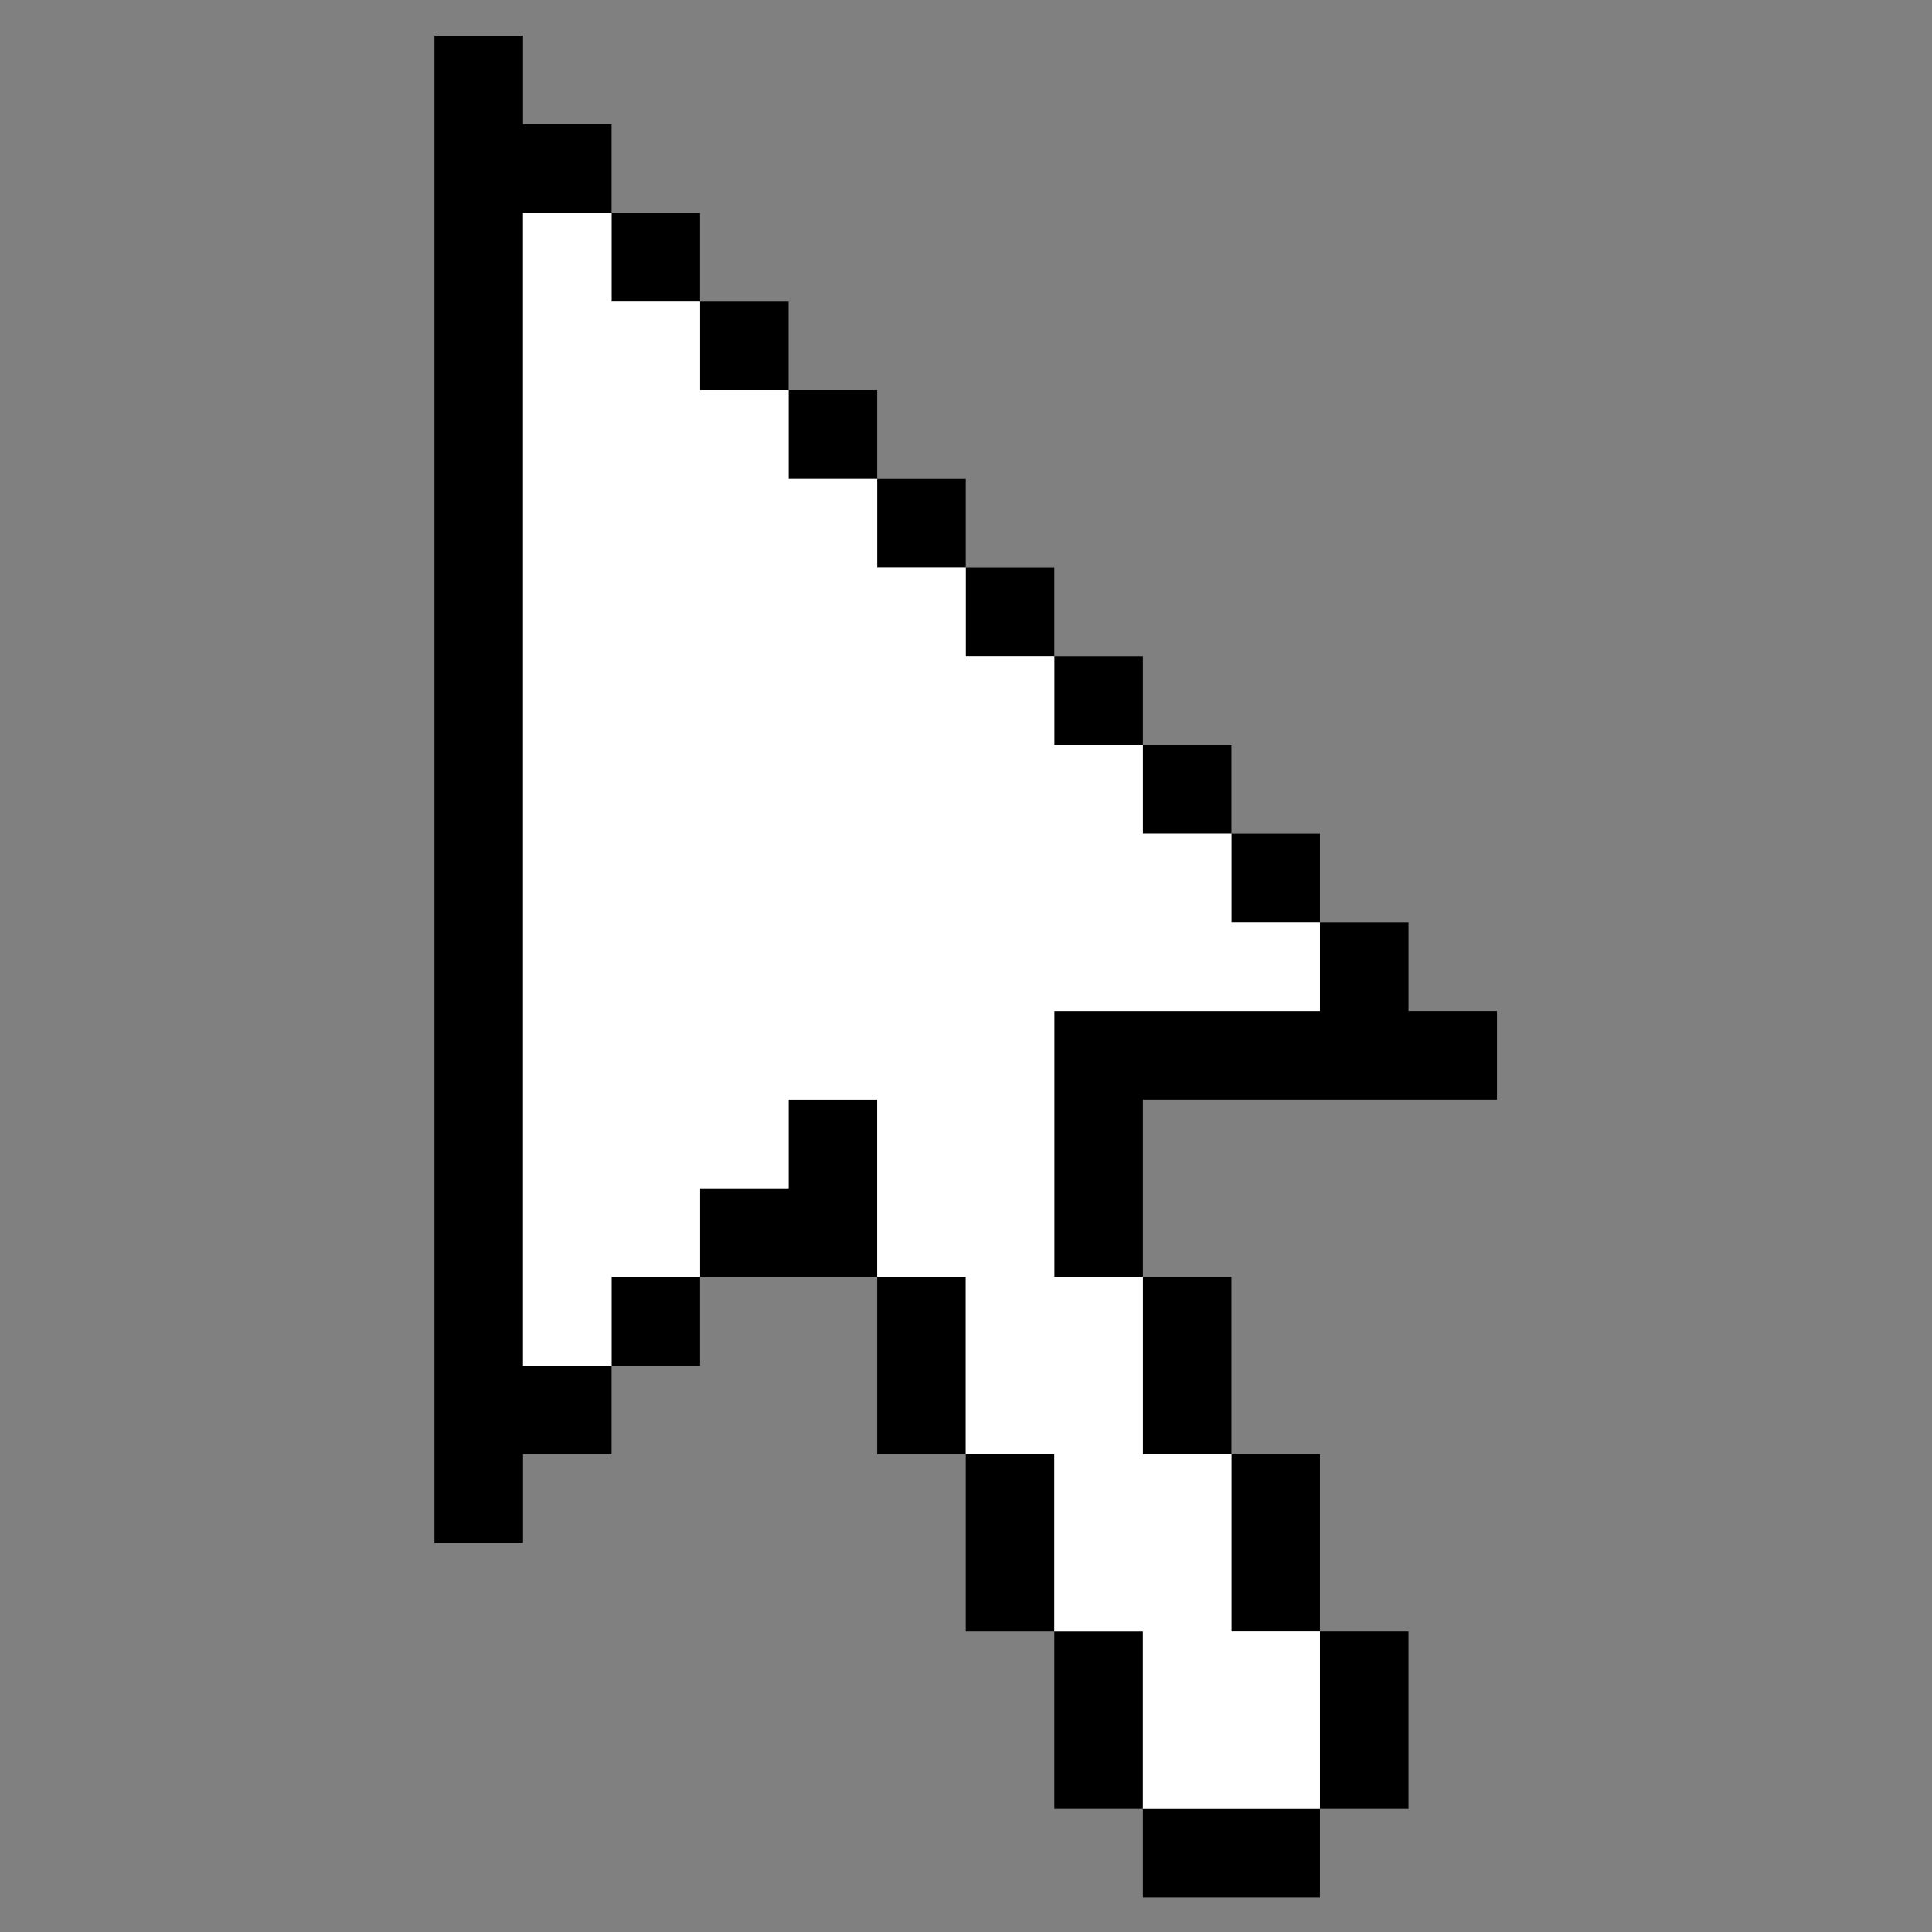
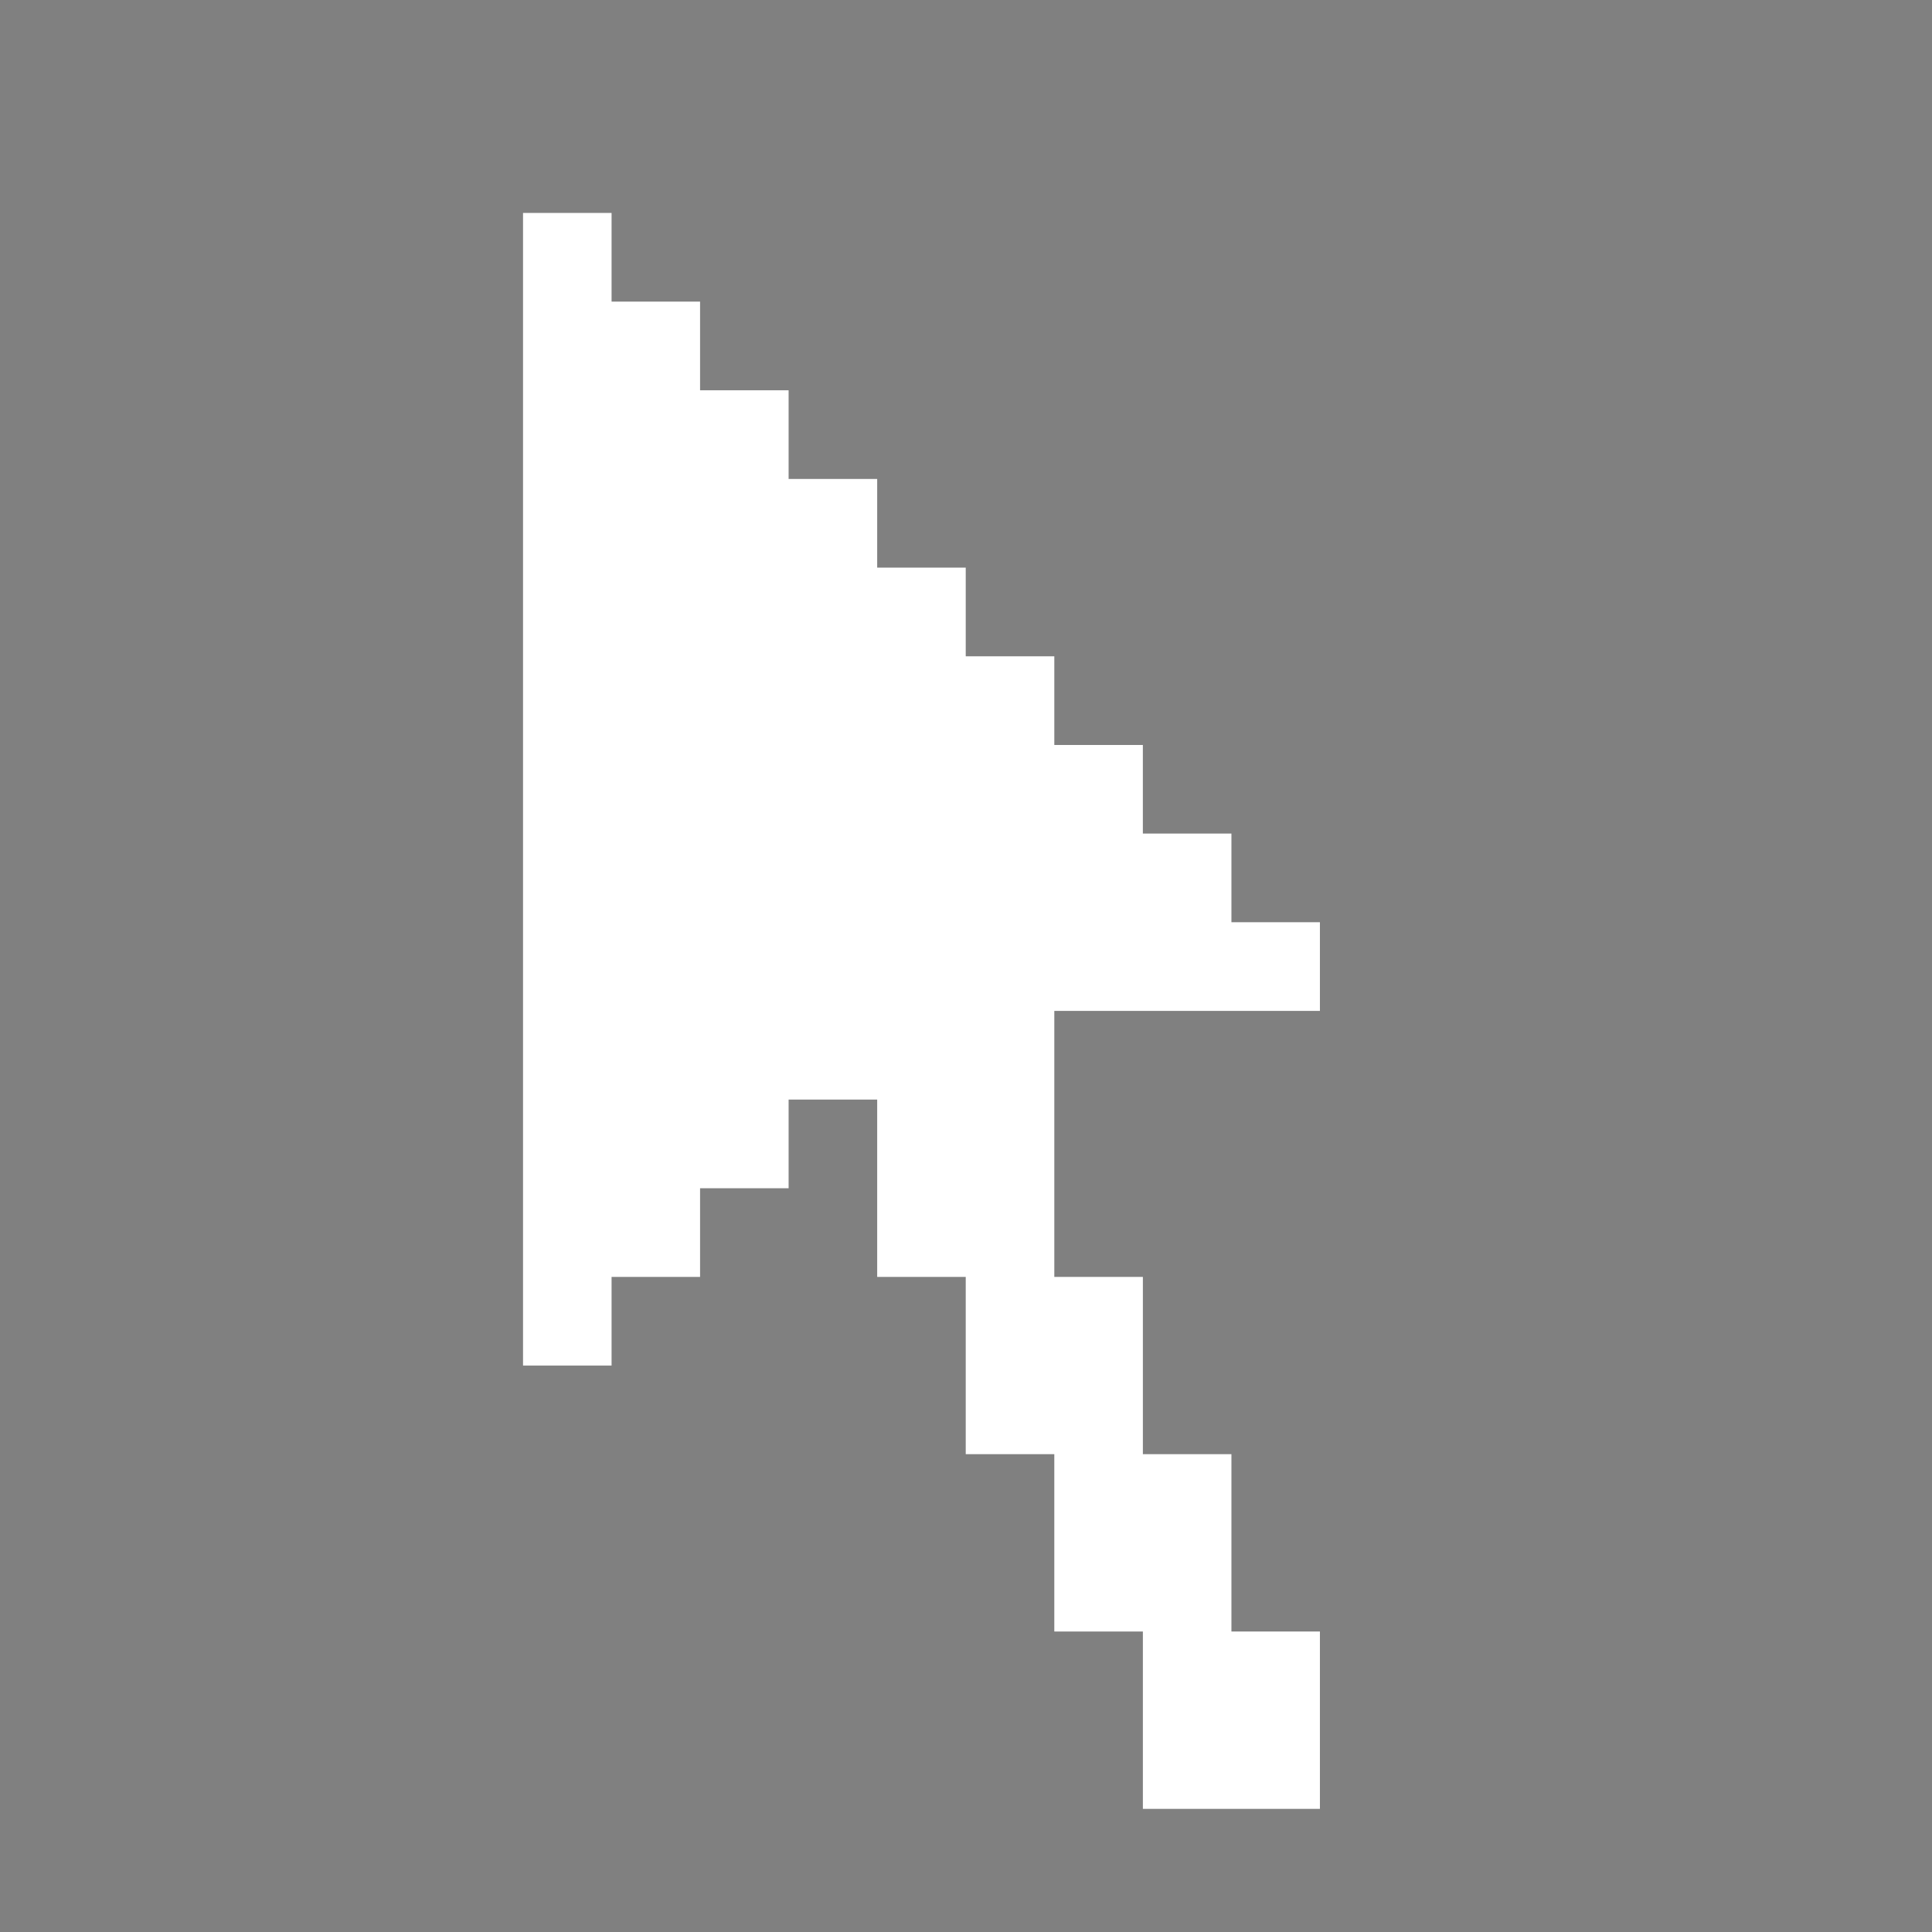
<svg xmlns="http://www.w3.org/2000/svg" version="1.0" preserveAspectRatio="xMidYMid meet" height="500" viewBox="0 0 375 375" zoomAndPan="magnify" width="500">
  <rect x="0" y="0" width="375" height="375" fill="#808080" stroke="none" />
  <defs>
    <clipPath id="e82d2d2282">
-       <path clip-rule="nonzero" d="M 84.309 6.859 L 290.559 6.859 L 290.559 368.359 L 84.309 368.359 Z M 84.309 6.859" />
-     </clipPath>
+       </clipPath>
  </defs>
  <g clip-path="url(#e82d2d2282)">
    <path fill-rule="evenodd" fill-opacity="1" d="M 84.328 6.926 L 84.328 299.461 L 101.52 299.461 L 101.52 282.25 L 118.707 282.25 L 118.707 265.055 L 101.52 265.055 L 101.52 41.328 L 118.707 41.328 L 118.707 24.133 L 101.52 24.133 L 101.52 6.922 L 84.328 6.922 Z M 118.707 41.332 L 118.707 58.543 L 135.883 58.543 L 135.883 41.332 Z M 135.883 58.543 L 135.883 75.754 L 153.07 75.754 L 153.07 58.543 Z M 153.07 75.754 L 153.07 92.965 L 170.262 92.965 L 170.262 75.754 Z M 170.262 92.965 L 170.262 110.176 L 187.449 110.176 L 187.449 92.965 Z M 187.449 110.176 L 187.449 127.387 L 204.641 127.387 L 204.641 110.176 Z M 204.641 127.387 L 204.641 144.598 L 221.832 144.598 L 221.832 127.387 Z M 221.832 144.598 L 221.832 161.793 L 239.02 161.793 L 239.02 144.598 Z M 239.02 161.793 L 239.02 179.004 L 256.195 179.004 L 256.195 161.793 Z M 256.195 179.004 L 256.195 196.215 L 204.641 196.215 L 204.641 247.848 L 221.832 247.848 L 221.832 213.426 L 290.574 213.426 L 290.574 196.215 L 273.387 196.215 L 273.387 179.004 Z M 221.832 247.848 L 221.832 282.254 L 239.02 282.254 L 239.02 247.848 Z M 239.02 282.254 L 239.02 316.676 L 256.195 316.676 L 256.195 282.254 Z M 256.195 316.676 L 256.195 351.098 L 273.383 351.098 L 273.383 316.676 Z M 256.195 351.098 L 221.832 351.098 L 221.832 368.309 L 256.195 368.309 Z M 221.832 351.098 L 221.832 316.676 L 204.641 316.676 L 204.641 351.098 Z M 204.641 316.676 L 204.641 282.254 L 187.449 282.254 L 187.449 316.676 Z M 187.449 282.254 L 187.449 247.848 L 170.262 247.848 L 170.262 282.254 Z M 170.262 247.848 L 170.262 213.426 L 153.07 213.426 L 153.07 230.637 L 135.883 230.637 L 135.883 247.848 Z M 135.883 247.848 L 118.707 247.848 L 118.707 265.059 L 135.883 265.059 Z M 135.883 247.848" fill="#000000" />
  </g>
  <path fill-rule="nonzero" fill-opacity="1" d="M 101.52 41.332 L 101.52 265.059 L 118.707 265.059 L 118.707 247.848 L 135.883 247.848 L 135.883 230.637 L 153.07 230.637 L 153.07 213.426 L 170.262 213.426 L 170.262 247.848 L 187.449 247.848 L 187.449 282.254 L 204.641 282.254 L 204.641 316.676 L 221.832 316.676 L 221.832 351.098 L 256.195 351.098 L 256.195 316.676 L 239.02 316.676 L 239.02 282.254 L 221.832 282.254 L 221.832 247.848 L 204.641 247.848 L 204.641 196.215 L 256.195 196.215 L 256.195 179.004 L 239.02 179.004 L 239.02 161.793 L 221.828 161.793 L 221.828 144.598 L 204.641 144.598 L 204.641 127.387 L 187.449 127.387 L 187.449 110.176 L 170.262 110.176 L 170.262 92.965 L 153.07 92.965 L 153.07 75.754 L 135.883 75.754 L 135.883 58.543 L 118.707 58.543 L 118.707 41.332 L 101.516 41.332 Z M 101.52 41.332" fill="#ffffff" />
</svg>